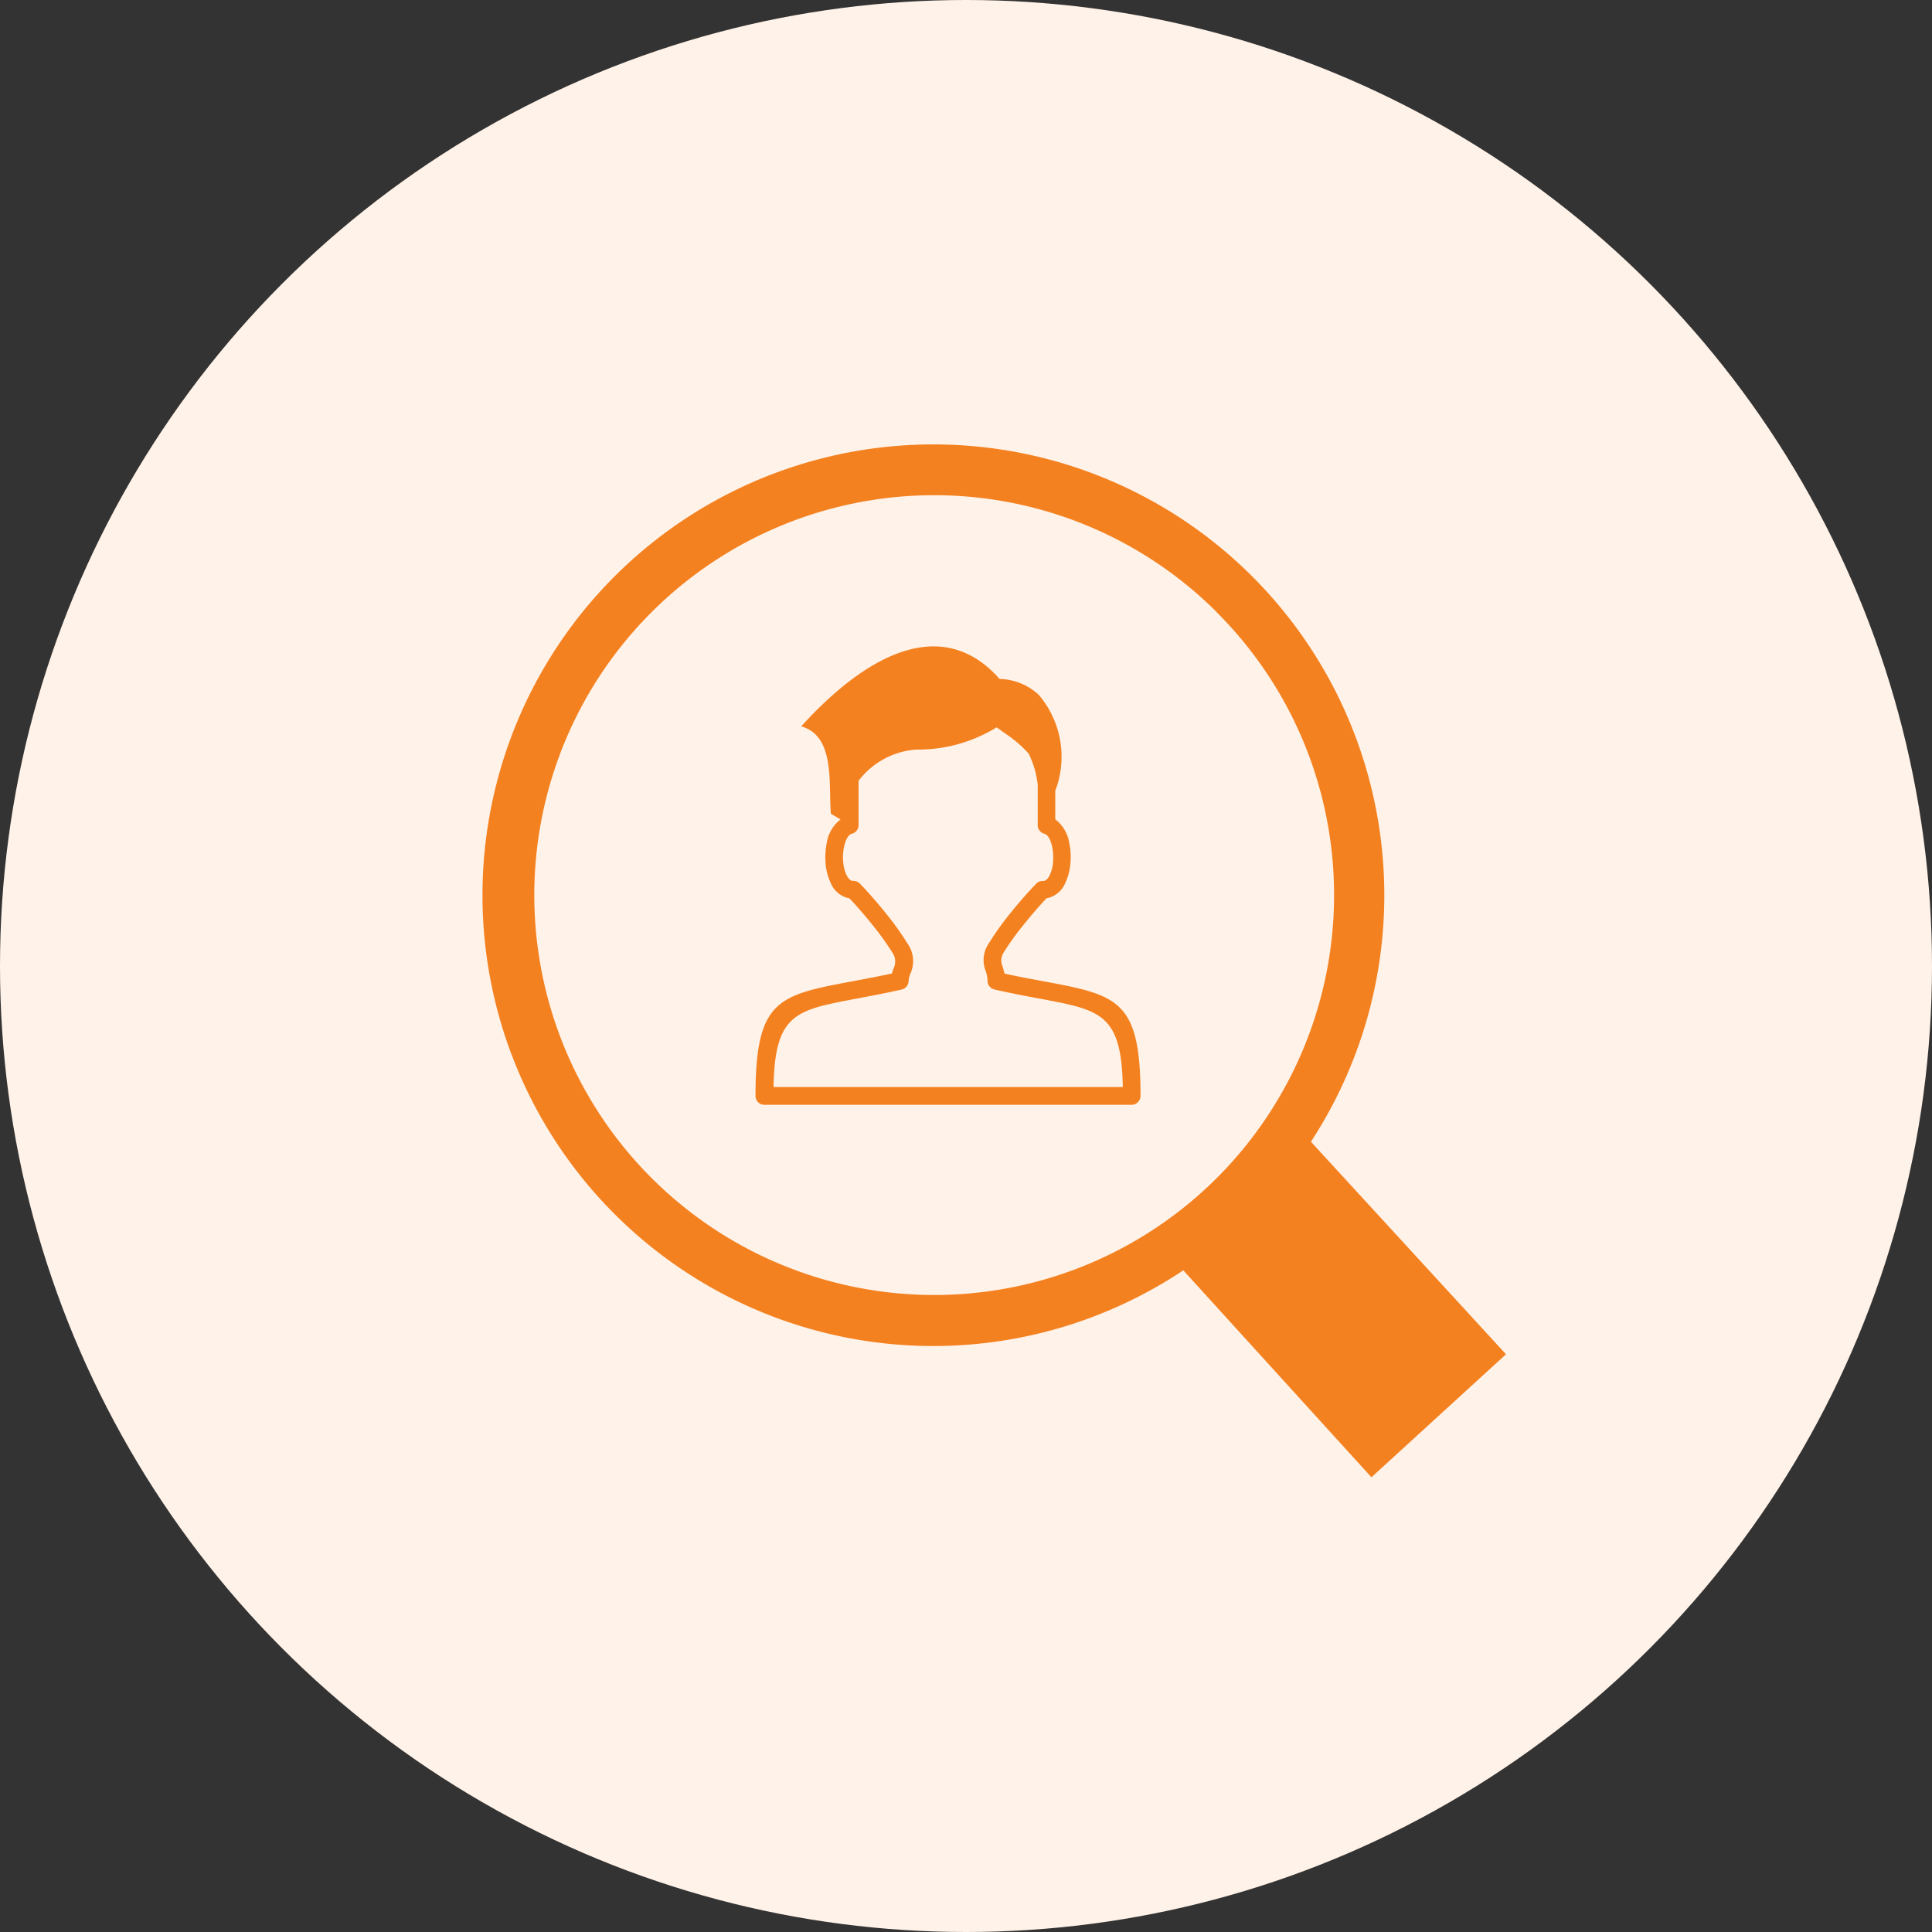
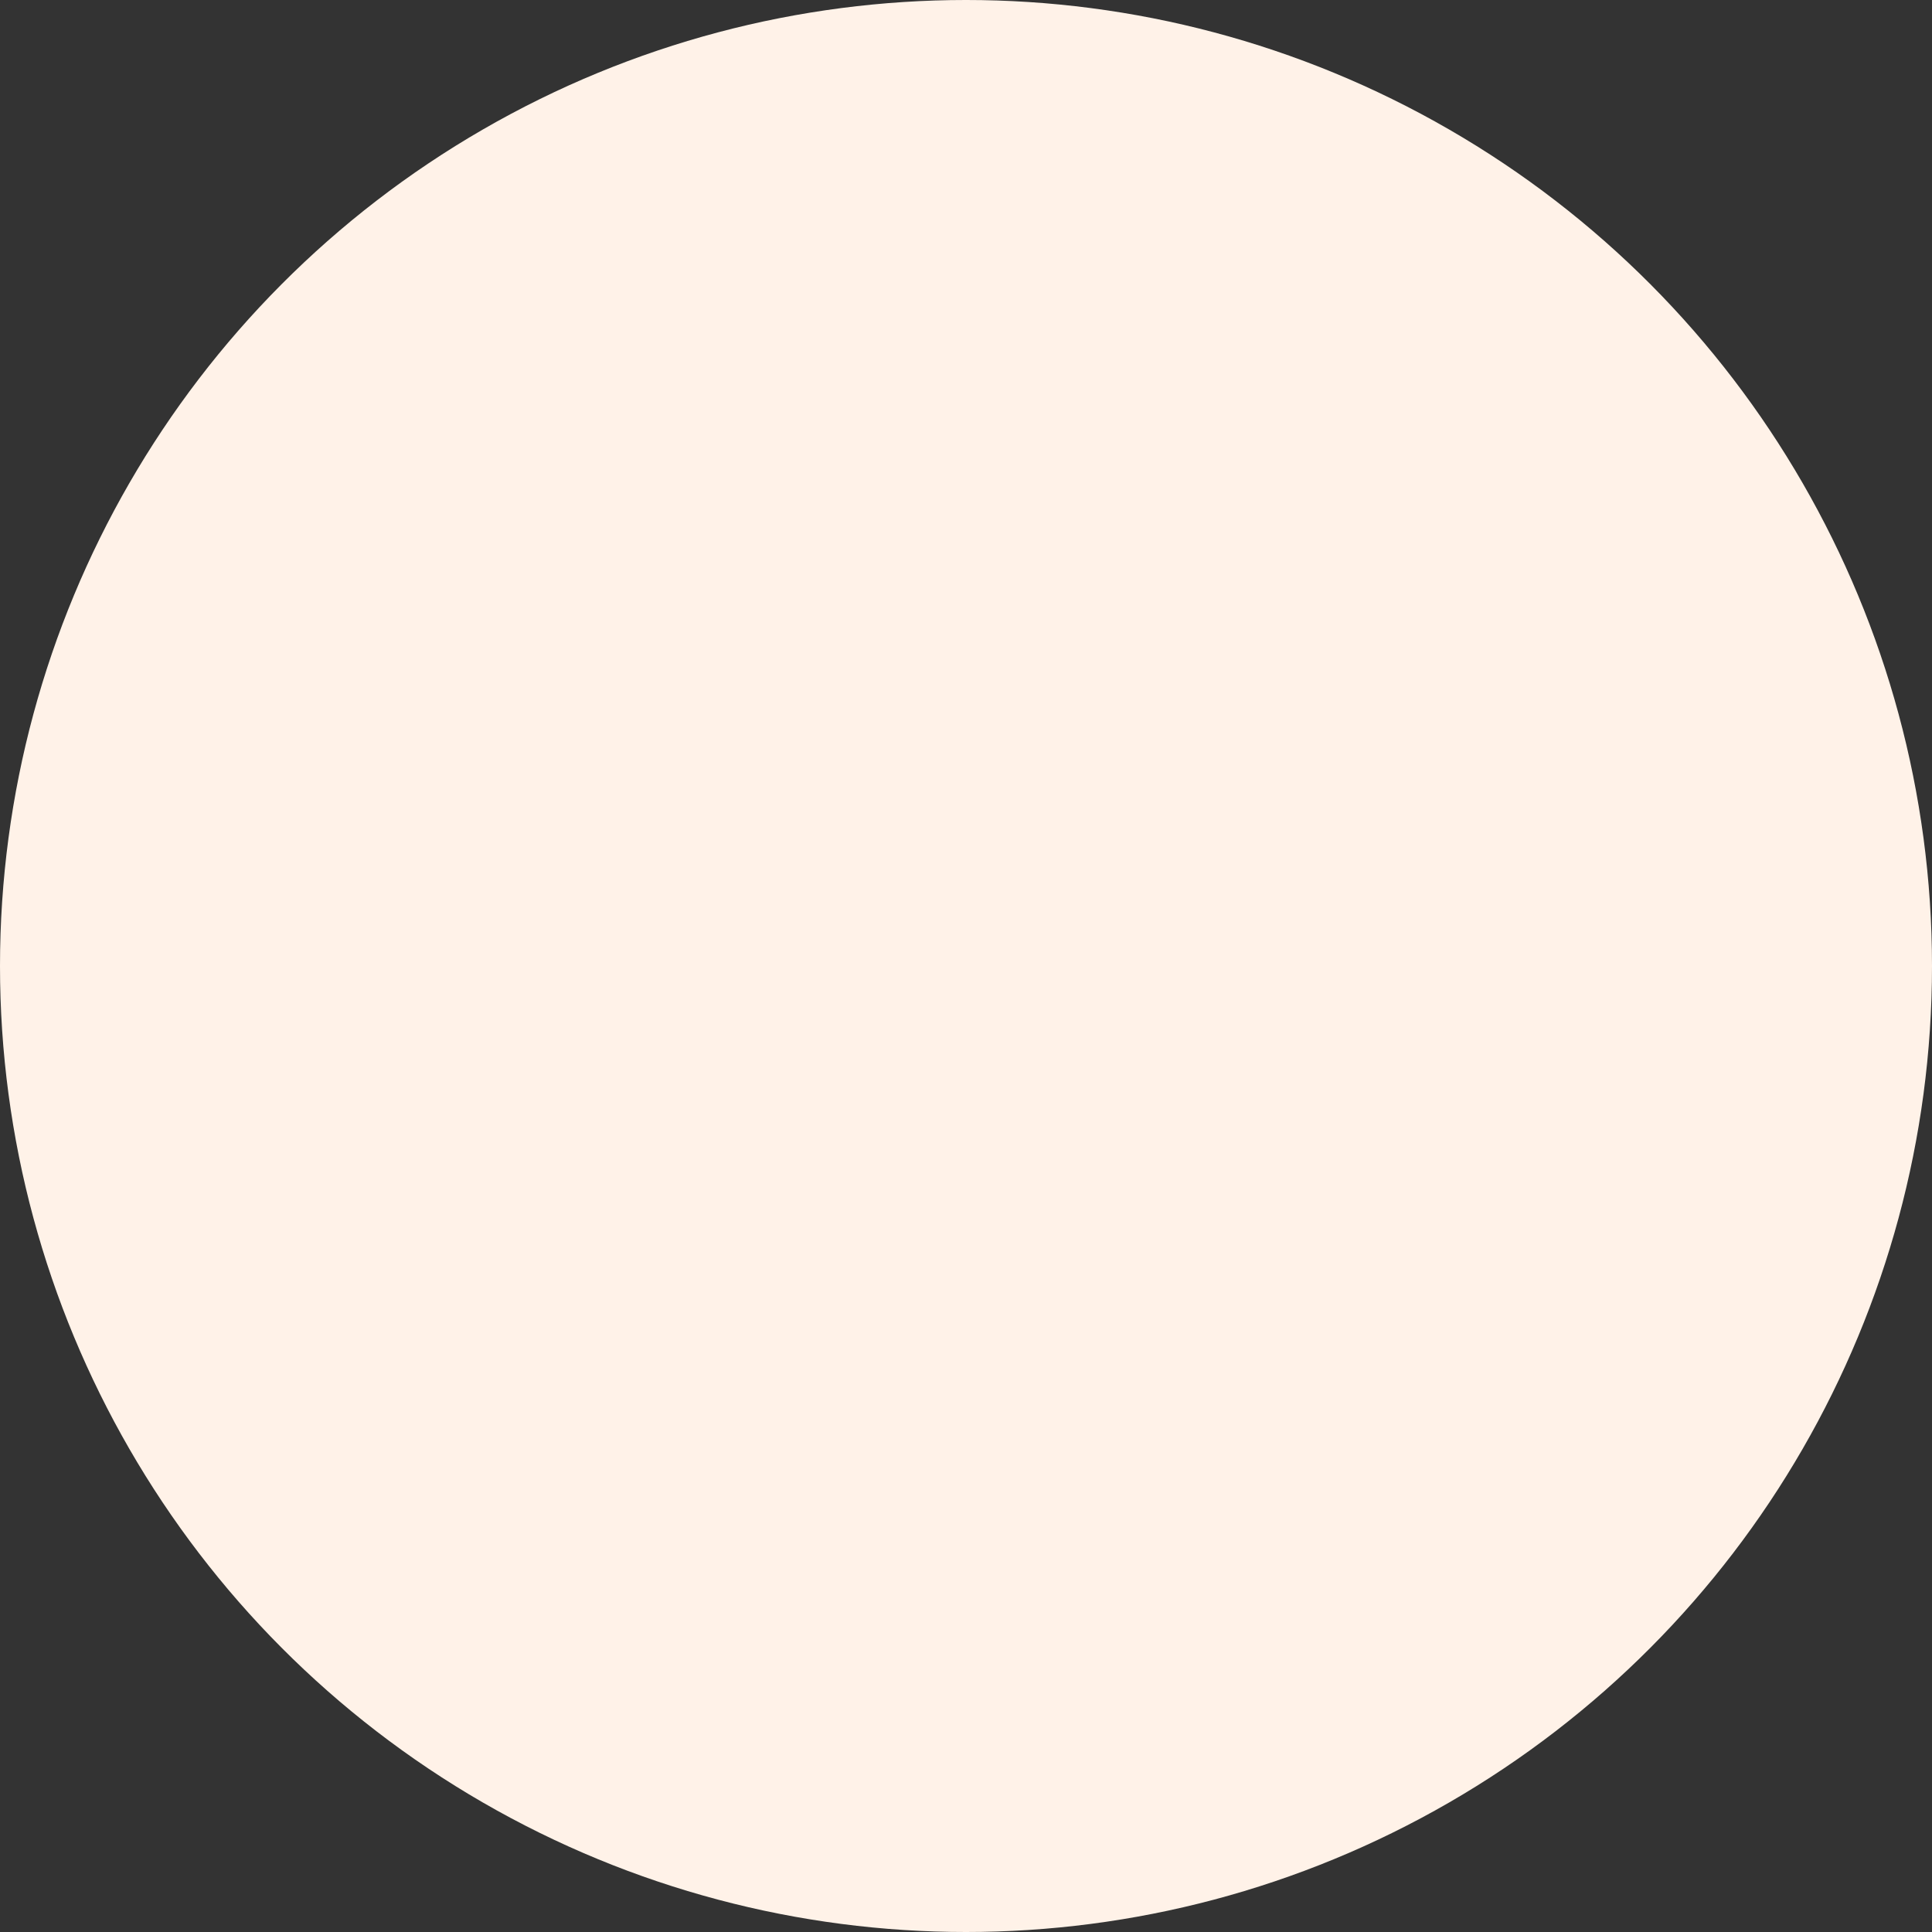
<svg xmlns="http://www.w3.org/2000/svg" width="60" height="60" viewBox="0 0 60 60">
  <rect x="0" y="0" width="60" height="60" fill="#333333" stroke="none" />
  <g id="Group_523" data-name="Group 523" transform="translate(-652 -4270)">
    <circle id="Ellipse_14" data-name="Ellipse 14" cx="30" cy="30" r="30" transform="translate(652 4270)" fill="#fff2e8" />
    <g id="Group_8315" data-name="Group 8315" transform="translate(696 4346.1)">
-       <path id="Path_9088" data-name="Path 9088" d="M14,0A14,14,0,0,1,25.712,21.656l6.058,6.6-4.179,3.82-5.842-6.427A14,14,0,1,1,14,0ZM9.883,8.756c2.039-2.251,4.394-3.474,6.159-1.473a1.845,1.845,0,0,1,1.223.5,2.964,2.964,0,0,1,.507,2.975v.885a1.144,1.144,0,0,1,.436.741,2.1,2.1,0,0,1,.033.641,1.738,1.738,0,0,1-.164.607.78.78,0,0,1-.579.464c-.255.272-.5.562-.726.842a8.635,8.635,0,0,0-.6.836.46.46,0,0,0-.035.441c.019.069.041.14.055.217.447.1.85.173,1.212.24,2.3.431,3.016.565,3.016,3.559a.277.277,0,0,1-.278.277H8.74a.276.276,0,0,1-.277-.277c0-2.993.712-3.127,3.016-3.559.364-.068.773-.145,1.219-.24.017-.06.036-.116.056-.17a.478.478,0,0,0-.044-.486,8.859,8.859,0,0,0-.6-.836c-.222-.279-.473-.57-.727-.842a.782.782,0,0,1-.577-.463,1.762,1.762,0,0,1-.166-.609,2.312,2.312,0,0,1,.034-.641,1.145,1.145,0,0,1,.43-.738l-.3-.178c-.08-.885.153-2.423-.928-2.714l0,0Zm7.338,1.768a2.792,2.792,0,0,0-.279-.926,3.848,3.848,0,0,0-.751-.639l-.036-.028c-.068-.049-.137-.1-.208-.142a4.662,4.662,0,0,1-2.5.688,2.468,2.468,0,0,0-1.784.97v1.376a.275.275,0,0,1-.214.269c-.11.033-.192.2-.237.408a1.54,1.54,0,0,0-.024.477,1.116,1.116,0,0,0,.108.408c.052.1.117.17.194.17h.016a.282.282,0,0,1,.2.085c.294.307.581.639.834.957a8.664,8.664,0,0,1,.637.894.941.941,0,0,1,.093.951.7.7,0,0,0-.052.217.28.28,0,0,1-.235.274c-.533.12-1,.205-1.4.282-1.885.354-2.517.472-2.561,2.742H19.87c-.043-2.27-.677-2.388-2.56-2.742-.415-.076-.886-.164-1.426-.288a.272.272,0,0,1-.214-.268,1.046,1.046,0,0,0-.053-.291.914.914,0,0,1,.094-.877,8.831,8.831,0,0,1,.635-.894c.253-.318.54-.65.834-.954a.27.27,0,0,1,.22-.085h0c.076,0,.142-.069.194-.17a1.133,1.133,0,0,0,.108-.408,1.642,1.642,0,0,0-.025-.477c-.044-.211-.126-.381-.242-.411a.278.278,0,0,1-.208-.269v-1.3l-.008,0Zm5.564-5.318A12.419,12.419,0,1,0,26.431,14a12.4,12.4,0,0,0-3.646-8.789Z" transform="translate(-29 -62.298)" fill="#f48120" />
-     </g>
+       </g>
  </g>
</svg>